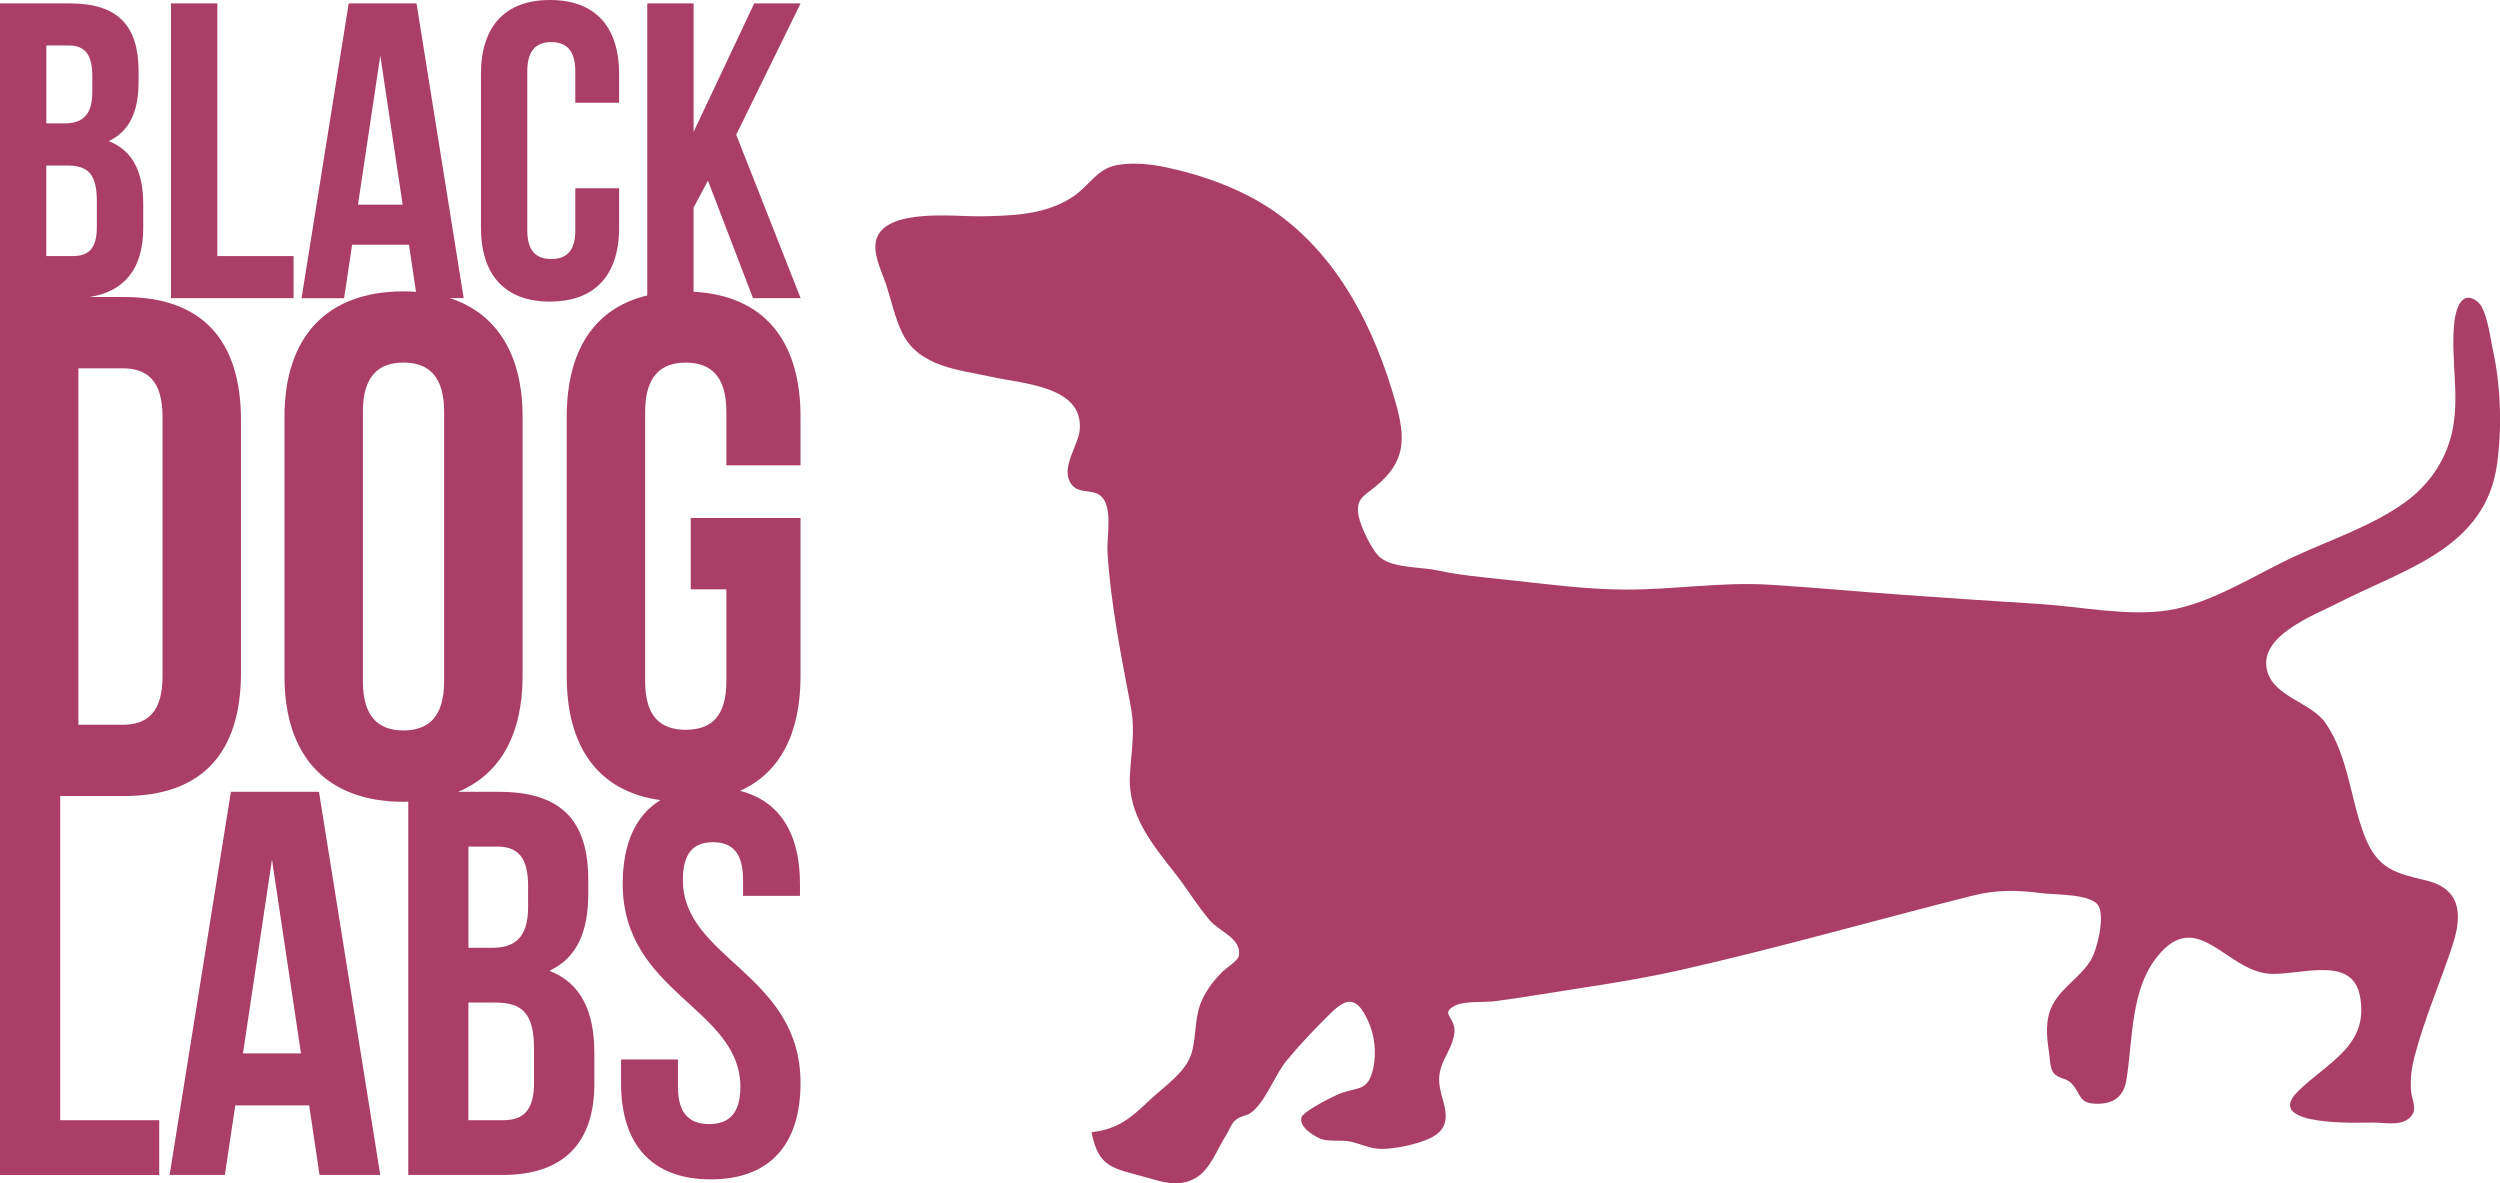
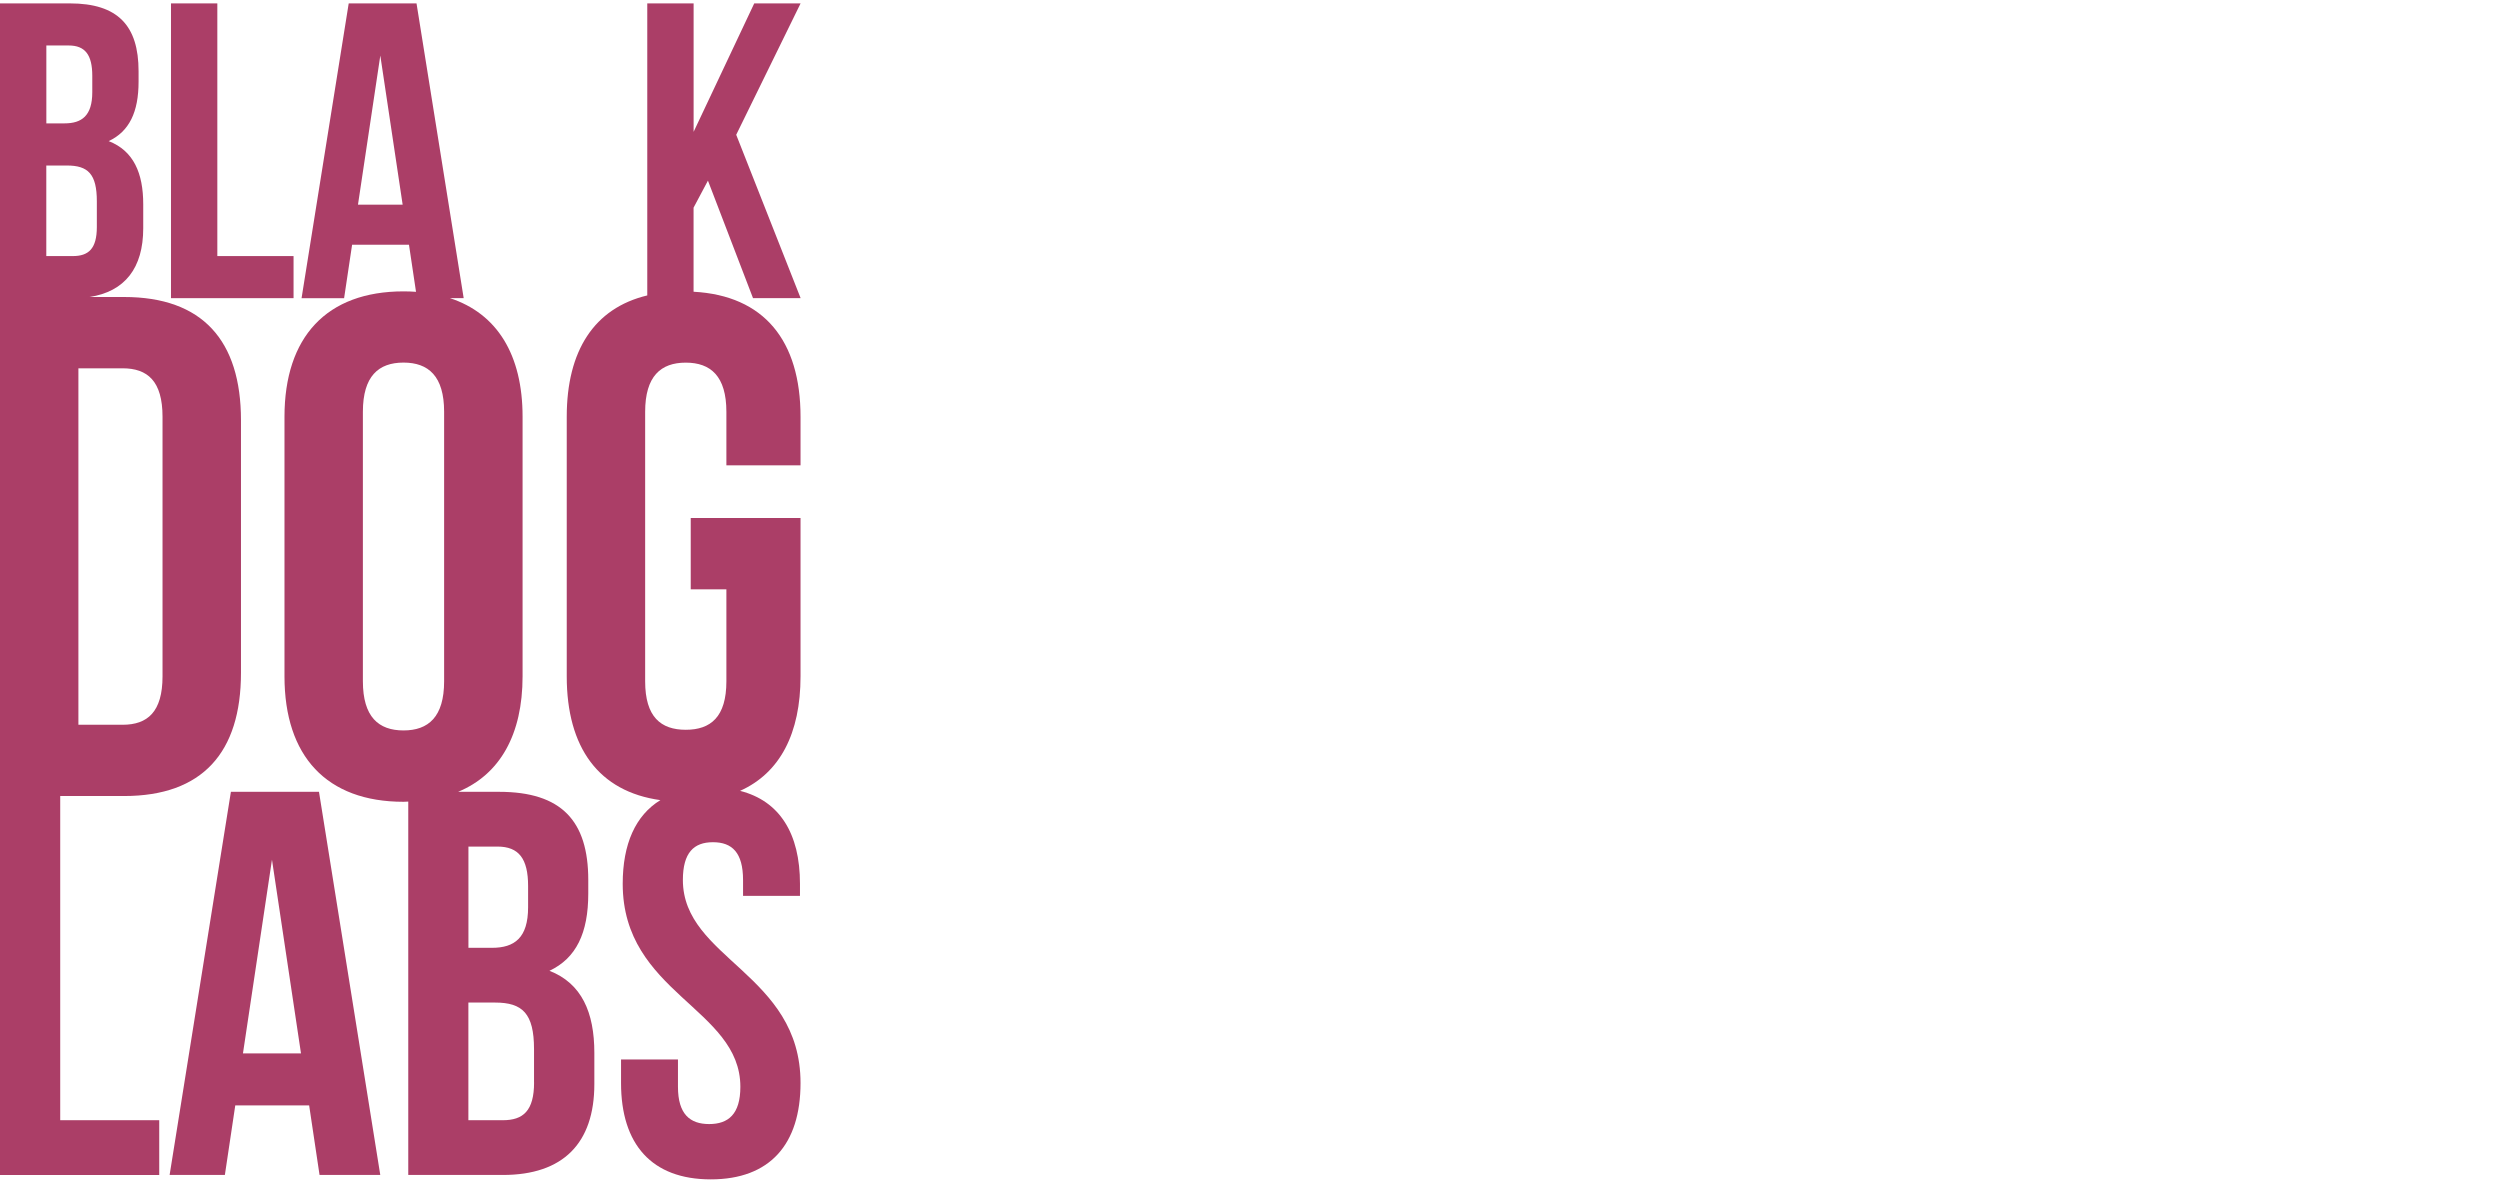
<svg xmlns="http://www.w3.org/2000/svg" id="Livello_1" data-name="Livello 1" viewBox="0 0 493.61 233.64">
  <defs>
    <style>
      .cls-1 {
        fill: #ab3e67;
        stroke-width: 0px;
      }
    </style>
  </defs>
-   <path class="cls-1" d="M453.64,215.57c-6.95,6.91,12.49,6.09,14.67,6.07,2.62-.03,6.61,1.01,8.12-1.8.65-1.2-.27-3.14-.37-4.32-.21-2.41.08-4.64.69-6.97,1.95-7.45,5.06-14.55,7.47-21.85,1.92-5.81,1.91-11.19-5.28-12.88-5.96-1.4-9.47-2.27-11.97-8.54-2.9-7.27-3.21-15.67-7.67-22.33-2.94-4.39-10.27-5.23-11.66-10.5-1.83-6.94,9.33-10.99,13.91-13.35,13.15-6.79,29.31-10.74,31.52-27.72.96-7.37.68-15.33-.92-22.58-.45-2.04-1.15-7.77-2.96-9.22-3.15-2.53-4.3,1.53-4.57,3.84-.86,7.35,1.19,14.87-.53,22.15-1.33,5.62-4.65,10.31-9.31,13.66-6.4,4.59-14.49,7.3-21.61,10.58-7.77,3.58-16.56,9.38-25.08,10.69-8.06,1.24-17.31-.75-25.43-1.25-8.96-.55-17.91-1.17-26.86-1.8-8.84-.62-17.68-1.47-26.51-2.01-9.5-.57-18.94,1.01-28.43.97-8.12-.04-16.18-1.17-24.24-2.03-4.31-.46-8.5-.82-12.74-1.75-3.28-.72-8.69-.41-11.35-2.54-1.64-1.32-3.91-6.19-4.28-8.21-.63-3.44,1.04-3.93,3.39-5.86,6-4.92,5.89-9.57,3.9-16.61-4.13-14.56-11.3-28.95-24.12-37.8-6.04-4.17-13.82-7.01-20.96-8.53-3.14-.67-6.6-1.06-9.81-.51-4.1.7-5.61,4.2-8.95,6.37-5.44,3.54-12.03,3.67-18.3,3.77-4.85.07-18-1.6-20.26,4.22-1.07,2.76.91,6.56,1.76,9.09,1.04,3.1,1.79,6.74,3.22,9.68,3.32,6.83,11.37,7.31,17.92,8.76,6.07,1.34,17.84,1.82,17.15,10.35-.25,3.05-3.47,7.07-2.04,10.15,1.33,2.86,4.36,1.39,6.19,2.96,2.47,2.12,1.14,8.1,1.33,11.14.31,5.1.99,10.18,1.81,15.22.82,5.05,1.81,10.07,2.76,15.1.95,5.06.13,8.66-.15,13.65-.45,7.96,4.55,13.82,9.15,19.7,2.29,2.93,4.29,6.33,6.73,9.1,1.88,2.13,6.41,3.6,5.59,7.03-.2.83-2.62,2.42-3.16,2.96-1.55,1.55-2.87,3.2-3.86,5.17-1.79,3.59-1.23,7.12-2.23,10.79-1.06,3.87-5.38,6.67-8.17,9.3-3.9,3.67-6.23,5.82-11.62,6.47,1.33,6.97,4.2,7.09,10.46,8.82,3.41.94,6.56,2.16,9.97.29,3.02-1.65,4.31-5.73,6.13-8.51.53-.81,1-2.15,1.66-2.81,1.1-1.09,2.24-.9,3.29-1.67,2.77-2.02,4.7-7.46,6.95-10.2,2.71-3.3,5.7-6.42,8.74-9.41,3.3-3.24,5.21-3.2,7.35,1.4,1.33,2.87,1.76,6.42,1.06,9.49-1.09,4.77-3.03,3.51-6.88,5.1-1.13.47-6.92,3.36-7.29,4.57-.61,1.98,2.99,4.05,4.21,4.37,1.61.42,3.66.05,5.37.4,1.81.37,3.56,1.22,5.41,1.41,2.9.29,9.5-1.05,11.83-2.93,3.09-2.5,1.04-6.12.51-9.13-.84-4.74,2.28-6.65,2.85-10.69.46-3.25-3.13-3.89.27-5.55,1.82-.89,5.74-.56,7.7-.81,2.56-.33,5.11-.72,7.66-1.13,9.74-1.57,19.62-2.9,29.24-5.08,19.36-4.38,38.35-9.84,57.59-14.67,4.5-1.13,8.72-1.1,13.3-.48,2.97.4,10.32.06,11.53,2.71,1.08,2.36-.35,8.33-1.52,10.37-1.94,3.37-5.76,5.46-7.58,8.88-1.58,2.98-1.26,6.28-.76,9.49.16,1.04.18,3.19.87,4.03,1.08,1.32,2.51.91,3.64,2.18,1.95,2.22,1.31,3.94,5.07,3.94,3.2,0,5.15-1.46,5.67-4.6,1.39-8.26.69-18.52,6.78-25.24,7.42-8.18,12.89,3.12,21,4.12,5.7.7,16.61-3.93,18.31,4.24,2.07,9.99-6.39,13.27-12.28,19.11Z" />
  <g>
    <polygon class="cls-1" points="57.96 50.56 42.91 50.56 42.91 .67 33.76 .67 33.76 58.87 57.96 58.87 57.96 50.56" />
-     <path class="cls-1" d="M108.6,59.54c8.98,0,13.64-5.32,13.64-14.64v-7.73h-8.65v8.32c0,4.16-1.83,5.65-4.74,5.65s-4.74-1.5-4.74-5.65V14.05c0-4.16,1.83-5.74,4.74-5.74s4.74,1.58,4.74,5.74v6.24h8.65v-5.65c0-9.31-4.66-14.64-13.64-14.64s-13.64,5.32-13.64,14.64v30.27c0,9.31,4.66,14.64,13.64,14.64Z" />
    <path class="cls-1" d="M139.78,35.67l8.9,23.2h9.4l-12.72-32.26L158.07.67h-9.15l-11.97,25.36V.67h-9.15v57.66c-10.48,2.51-15.9,10.91-15.9,23.96v51.24c0,14.09,6.31,22.76,18.49,24.45-4.92,3.01-7.44,8.66-7.44,16.52,0,21.61,23.23,24.53,23.23,40.09,0,5.4-2.38,7.35-6.16,7.35s-6.16-1.94-6.16-7.35v-5.4h-11.24v4.65c0,12.1,6.05,19.02,17.72,19.02s17.72-6.92,17.72-19.02c0-21.61-23.23-24.53-23.23-40.09,0-5.4,2.16-7.46,5.94-7.46s5.94,2.05,5.94,7.46v3.13h11.24v-2.38c0-9.93-4.01-16.36-11.83-18.35,7.88-3.53,11.94-11.33,11.94-22.62v-31.25h-21.68v14.08h7.04v18.16c0,7.04-3.1,9.57-8.02,9.57s-8.02-2.53-8.02-9.57v-53.21c0-7.04,3.1-9.71,8.02-9.71s8.02,2.67,8.02,9.71v10.56h14.64v-9.57c0-15.07-7.22-23.94-21.12-24.7v-16.6l2.83-5.32Z" />
    <path class="cls-1" d="M11.89,157.17h12.61c15.48,0,23.08-8.59,23.08-24.35v-49.83c0-15.76-7.6-24.35-23.08-24.35h-6.85c7.01-1.06,10.63-5.73,10.63-13.57v-4.74c0-6.15-1.91-10.56-6.82-12.47,4.07-1.91,5.9-5.74,5.9-11.72v-2.08C27.36,5.07,23.28.67,13.8.67H0v231.32h31.44v-10.81H11.89v-64ZM9.15,8.98h4.41c3.24,0,4.66,1.83,4.66,5.99v3.24c0,4.66-2.08,6.15-5.49,6.15h-3.58v-15.38ZM9.15,32.68h4.07c4.16,0,5.9,1.66,5.9,7.07v5.07c0,4.32-1.66,5.74-4.74,5.74h-5.24v-17.88ZM32.09,82.29v51.24c0,7.04-2.96,9.57-7.88,9.57h-8.73v-70.38h8.73c4.93,0,7.88,2.53,7.88,9.57Z" />
    <path class="cls-1" d="M45.59,156.34l-12.1,75.64h10.91l2.05-13.72h14.59l2.05,13.72h11.99l-12.1-75.64h-17.4ZM47.97,207.99l5.73-38.25,5.73,38.25h-11.45Z" />
    <path class="cls-1" d="M108.48,191.68c5.29-2.49,7.67-7.46,7.67-15.24v-2.7c0-11.67-5.29-17.4-17.61-17.4h-8.09c8.29-3.44,12.73-11.32,12.73-22.82v-51.24c0-12.23-5.02-20.37-14.36-23.42h2.73L82.24.67h-13.39l-9.31,58.21h8.4l1.58-10.56h11.23l1.39,9.3c-.8-.06-1.62-.09-2.46-.09-15.2,0-23.51,9.01-23.51,24.77v51.24c0,15.76,8.3,24.77,23.51,24.77.32,0,.62-.03.93-.04v73.72h18.69c11.89,0,18.05-6.27,18.05-17.94v-6.16c0-8-2.49-13.72-8.86-16.21ZM70.68,40.41l4.41-29.44,4.41,29.44h-8.81ZM71.65,134.51v-53.21c0-7.04,3.1-9.71,8.02-9.71s8.02,2.67,8.02,9.71v53.21c0,7.04-3.1,9.71-8.02,9.71s-8.02-2.67-8.02-9.71ZM92.49,167.15h5.73c4.21,0,6.05,2.38,6.05,7.78v4.21c0,6.05-2.7,8-7.13,8h-4.65v-19.99ZM105.45,213.72c0,5.62-2.16,7.46-6.16,7.46h-6.81v-23.23h5.29c5.4,0,7.67,2.16,7.67,9.19v6.59Z" />
  </g>
</svg>